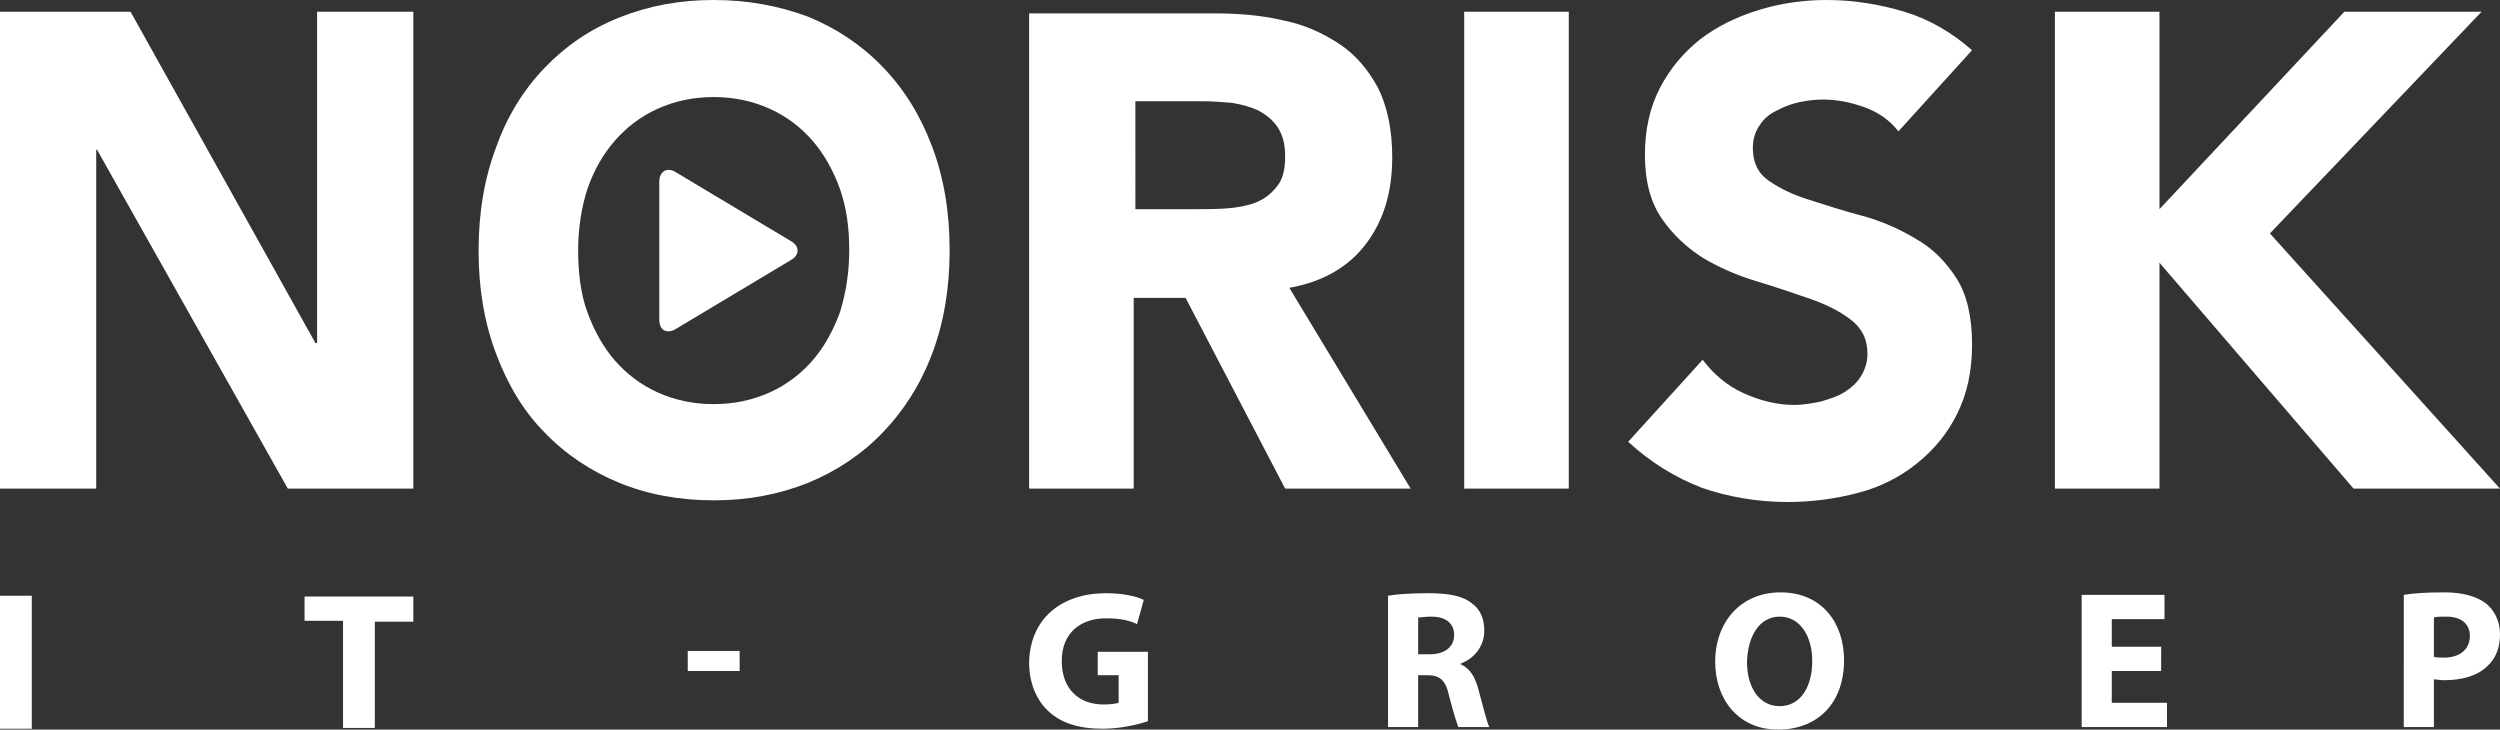
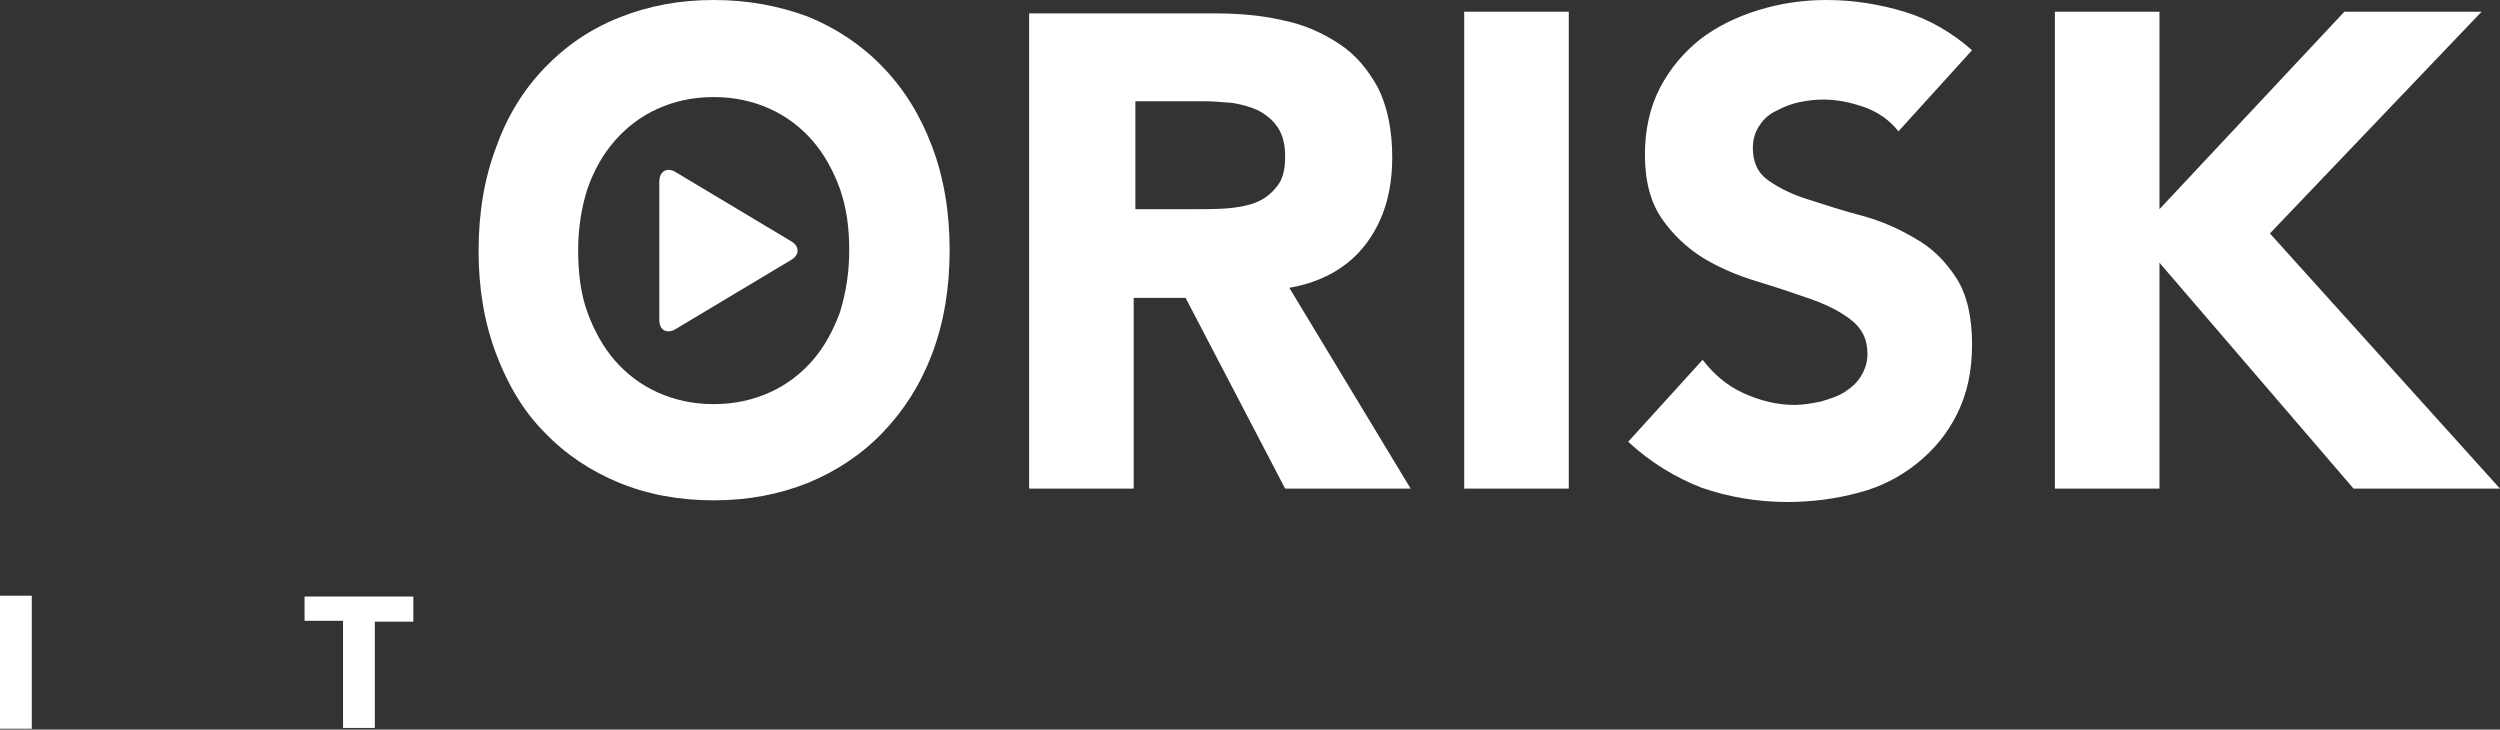
<svg xmlns="http://www.w3.org/2000/svg" version="1.1" id="Laag_1" x="0px" y="0px" viewBox="0 0 298.8 87.2" style="enable-background:new 0 0 298.8 87.2;" xml:space="preserve">
  <rect x="0" y="0" width="298.8" height="87.2" fill="#333333" stroke="none" />
  <style type="text/css">
	.st0{fill:#FFFFFF;}
</style>
-   <polygon class="st0" points="37.9,1.4 37.9,41 37.7,41 15.6,1.4 0,1.4 0,58.4 11.5,58.4 11.5,17.9 11.6,17.9 34.4,58.4 49.4,58.4   49.4,1.4 " />
  <path class="st0" d="M245.6,58.4h12.5v-27l23.2,27h17.5l-27.5-30.5l25.3-26.5h-16.4l-22.1,23.6V1.4h-12.5V58.4z M235.7,6  c-2.4-2.1-5.1-3.7-8.1-4.6c-3-0.9-6.1-1.4-9.3-1.4c-2.8,0-5.5,0.4-8.1,1.2c-2.6,0.8-4.9,1.9-7,3.5c-2,1.6-3.6,3.5-4.8,5.8  c-1.2,2.3-1.8,5-1.8,8c0,3.2,0.7,5.7,2,7.6c1.3,1.9,3,3.5,4.9,4.7c2,1.2,4.1,2.1,6.4,2.8c2.3,0.7,4.4,1.4,6.4,2.1  c2,0.7,3.6,1.5,4.9,2.5c1.3,1,2,2.3,2,4.1c0,1-0.3,1.9-0.8,2.7c-0.5,0.8-1.2,1.4-2,1.9c-0.8,0.5-1.8,0.8-2.8,1.1  c-1,0.2-2.1,0.4-3.1,0.4c-2.1,0-4.1-0.5-6.1-1.4c-2-0.9-3.6-2.3-4.9-4l-8.9,9.8c2.7,2.5,5.7,4.3,8.8,5.5c3.2,1.1,6.6,1.7,10.3,1.7  c2.9,0,5.8-0.4,8.4-1.1c2.7-0.7,5-1.9,7-3.5c2-1.6,3.6-3.5,4.8-5.9c1.2-2.4,1.8-5.1,1.8-8.3c0-3.3-0.6-6-1.9-8  c-1.3-2-2.9-3.6-4.9-4.7c-2-1.2-4.1-2.1-6.3-2.7c-2.3-0.6-4.4-1.3-6.3-1.9c-2-0.6-3.6-1.4-4.9-2.3c-1.3-0.9-1.9-2.2-1.9-3.9  c0-1.1,0.3-2,0.8-2.7c0.5-0.8,1.2-1.4,2.1-1.8c0.9-0.5,1.8-0.8,2.7-1c1-0.2,1.9-0.3,2.8-0.3c1.6,0,3.2,0.3,4.9,0.9  c1.7,0.6,3.1,1.6,4.1,2.9L235.7,6z M175,58.4h12.5V1.4H175V58.4z M135.6,12.1h8.2c1.1,0,2.3,0.1,3.5,0.2c1.2,0.2,2.2,0.5,3.1,0.9  c0.9,0.5,1.7,1.1,2.3,2c0.6,0.9,0.9,2,0.9,3.5c0,1.6-0.3,2.8-1,3.6c-0.7,0.9-1.5,1.5-2.5,1.9c-1,0.4-2.2,0.6-3.4,0.7  c-1.3,0.1-2.5,0.1-3.6,0.1h-7.4V12.1z M123,58.4h12.5V35.6h6.2l11.9,22.8h15l-14.5-24c4-0.7,7.1-2.5,9.2-5.3  c2.1-2.8,3.1-6.2,3.1-10.3c0-3.3-0.6-6.1-1.7-8.3c-1.2-2.2-2.7-4-4.7-5.3c-2-1.3-4.2-2.3-6.8-2.8c-2.6-0.6-5.3-0.8-8.2-0.8h-22V58.4  z" />
  <path class="st0" d="M70.2,22.6c0.8-2.3,1.9-4.2,3.3-5.8c1.4-1.6,3.1-2.9,5.1-3.8c2-0.9,4.2-1.4,6.7-1.4c2.5,0,4.7,0.5,6.7,1.4  c2,0.9,3.7,2.2,5.1,3.8c1.4,1.6,2.5,3.6,3.3,5.8c0.8,2.3,1.1,4.7,1.1,7.3c0,2.7-0.4,5.1-1.1,7.4c-0.8,2.2-1.9,4.2-3.3,5.8  c-1.4,1.6-3.1,2.9-5.1,3.8c-2,0.9-4.2,1.4-6.7,1.4c-2.5,0-4.7-0.5-6.7-1.4c-2-0.9-3.7-2.2-5.1-3.8s-2.5-3.6-3.3-5.8  c-0.8-2.2-1.1-4.7-1.1-7.4C69.1,27.3,69.5,24.8,70.2,22.6 M59.3,42.3c1.4,3.7,3.3,6.9,5.8,9.4c2.5,2.6,5.5,4.6,8.9,6  s7.2,2.1,11.3,2.1c4.1,0,7.8-0.7,11.3-2.1c3.4-1.4,6.4-3.4,8.9-6c2.5-2.6,4.5-5.7,5.9-9.4c1.4-3.7,2.1-7.8,2.1-12.4  c0-4.6-0.7-8.7-2.1-12.4c-1.4-3.7-3.3-6.8-5.9-9.5c-2.5-2.6-5.5-4.6-8.9-6C93.1,0.7,89.4,0,85.3,0C81.2,0,77.5,0.7,74,2.1  s-6.4,3.4-8.9,6c-2.5,2.6-4.5,5.8-5.8,9.5c-1.4,3.7-2.1,7.8-2.1,12.4C57.2,34.5,57.9,38.6,59.3,42.3" />
  <path class="st0" d="M79.9,20.3c-0.6,0-1.1,0.5-1.1,1.4v16.5c0,0.9,0.4,1.4,1.1,1.4c0.3,0,0.6-0.1,0.9-0.3l13.7-8.2  c1.1-0.6,1.1-1.7,0-2.3l-13.7-8.2C80.5,20.4,80.2,20.3,79.9,20.3" />
-   <path class="st0" d="M290.9,73.8c0.3-0.1,0.8-0.1,1.5-0.1c1.8,0,2.8,0.9,2.8,2.3c0,1.6-1.2,2.6-3.1,2.6c-0.5,0-0.9,0-1.2-0.1V73.8z   M287.3,86.9h3.6v-5.7c0.3,0,0.8,0.1,1.2,0.1c2.1,0,4-0.5,5.2-1.7c1-0.9,1.5-2.2,1.5-3.8c0-1.6-0.7-2.9-1.7-3.7  c-1.1-0.8-2.7-1.3-4.9-1.3c-2.2,0-3.8,0.1-4.9,0.3V86.9z M258.3,77.3h-5.9V74h6.3v-2.9h-9.9v15.8h10.2V84h-6.6v-3.8h5.9V77.3z   M212.7,73.7c2.5,0,3.9,2.4,3.9,5.3c0,3.1-1.4,5.4-3.9,5.4c-2.4,0-3.9-2.2-3.9-5.3C208.9,76,210.3,73.7,212.7,73.7 M212.8,70.8  c-4.7,0-7.8,3.5-7.8,8.3c0,4.5,2.8,8.1,7.5,8.1c4.7,0,7.9-3.1,7.9-8.3C220.4,74.5,217.8,70.8,212.8,70.8 M169.5,73.8  c0.3,0,0.8-0.1,1.6-0.1c1.7,0,2.7,0.8,2.7,2.2c0,1.4-1.1,2.3-2.9,2.3h-1.4V73.8z M165.9,86.9h3.6v-6.2h1.1c1.5,0,2.2,0.6,2.6,2.5  c0.5,1.9,0.9,3.2,1.1,3.7h3.7c-0.3-0.6-0.8-2.7-1.3-4.5c-0.4-1.5-1-2.5-2.1-3v-0.1c1.4-0.5,2.8-1.9,2.8-3.9c0-1.5-0.5-2.6-1.5-3.3  c-1.1-0.9-2.8-1.2-5.2-1.2c-1.9,0-3.7,0.1-4.8,0.3V86.9z M137.2,77.9h-6v2.8h2.5V84c-0.3,0.1-1,0.2-1.8,0.2c-3,0-5-1.9-5-5.2  c0-3.4,2.3-5.1,5.3-5.1c1.8,0,2.9,0.3,3.7,0.7l0.8-2.9c-0.8-0.4-2.4-0.8-4.5-0.8c-5.3,0-9.1,3-9.2,8.3c0,2.3,0.8,4.4,2.3,5.8  c1.5,1.4,3.6,2.1,6.5,2.1c2.1,0,4.2-0.5,5.4-0.9V77.9z" />
-   <rect x="82.2" y="77.8" class="st0" width="6.2" height="2.4" />
  <path class="st0" d="M0,87.1h3.8V71.2H0V87.1z M36.4,71.2v3H41v12.8h3.8V74.3h4.6v-3H36.4z" />
</svg>